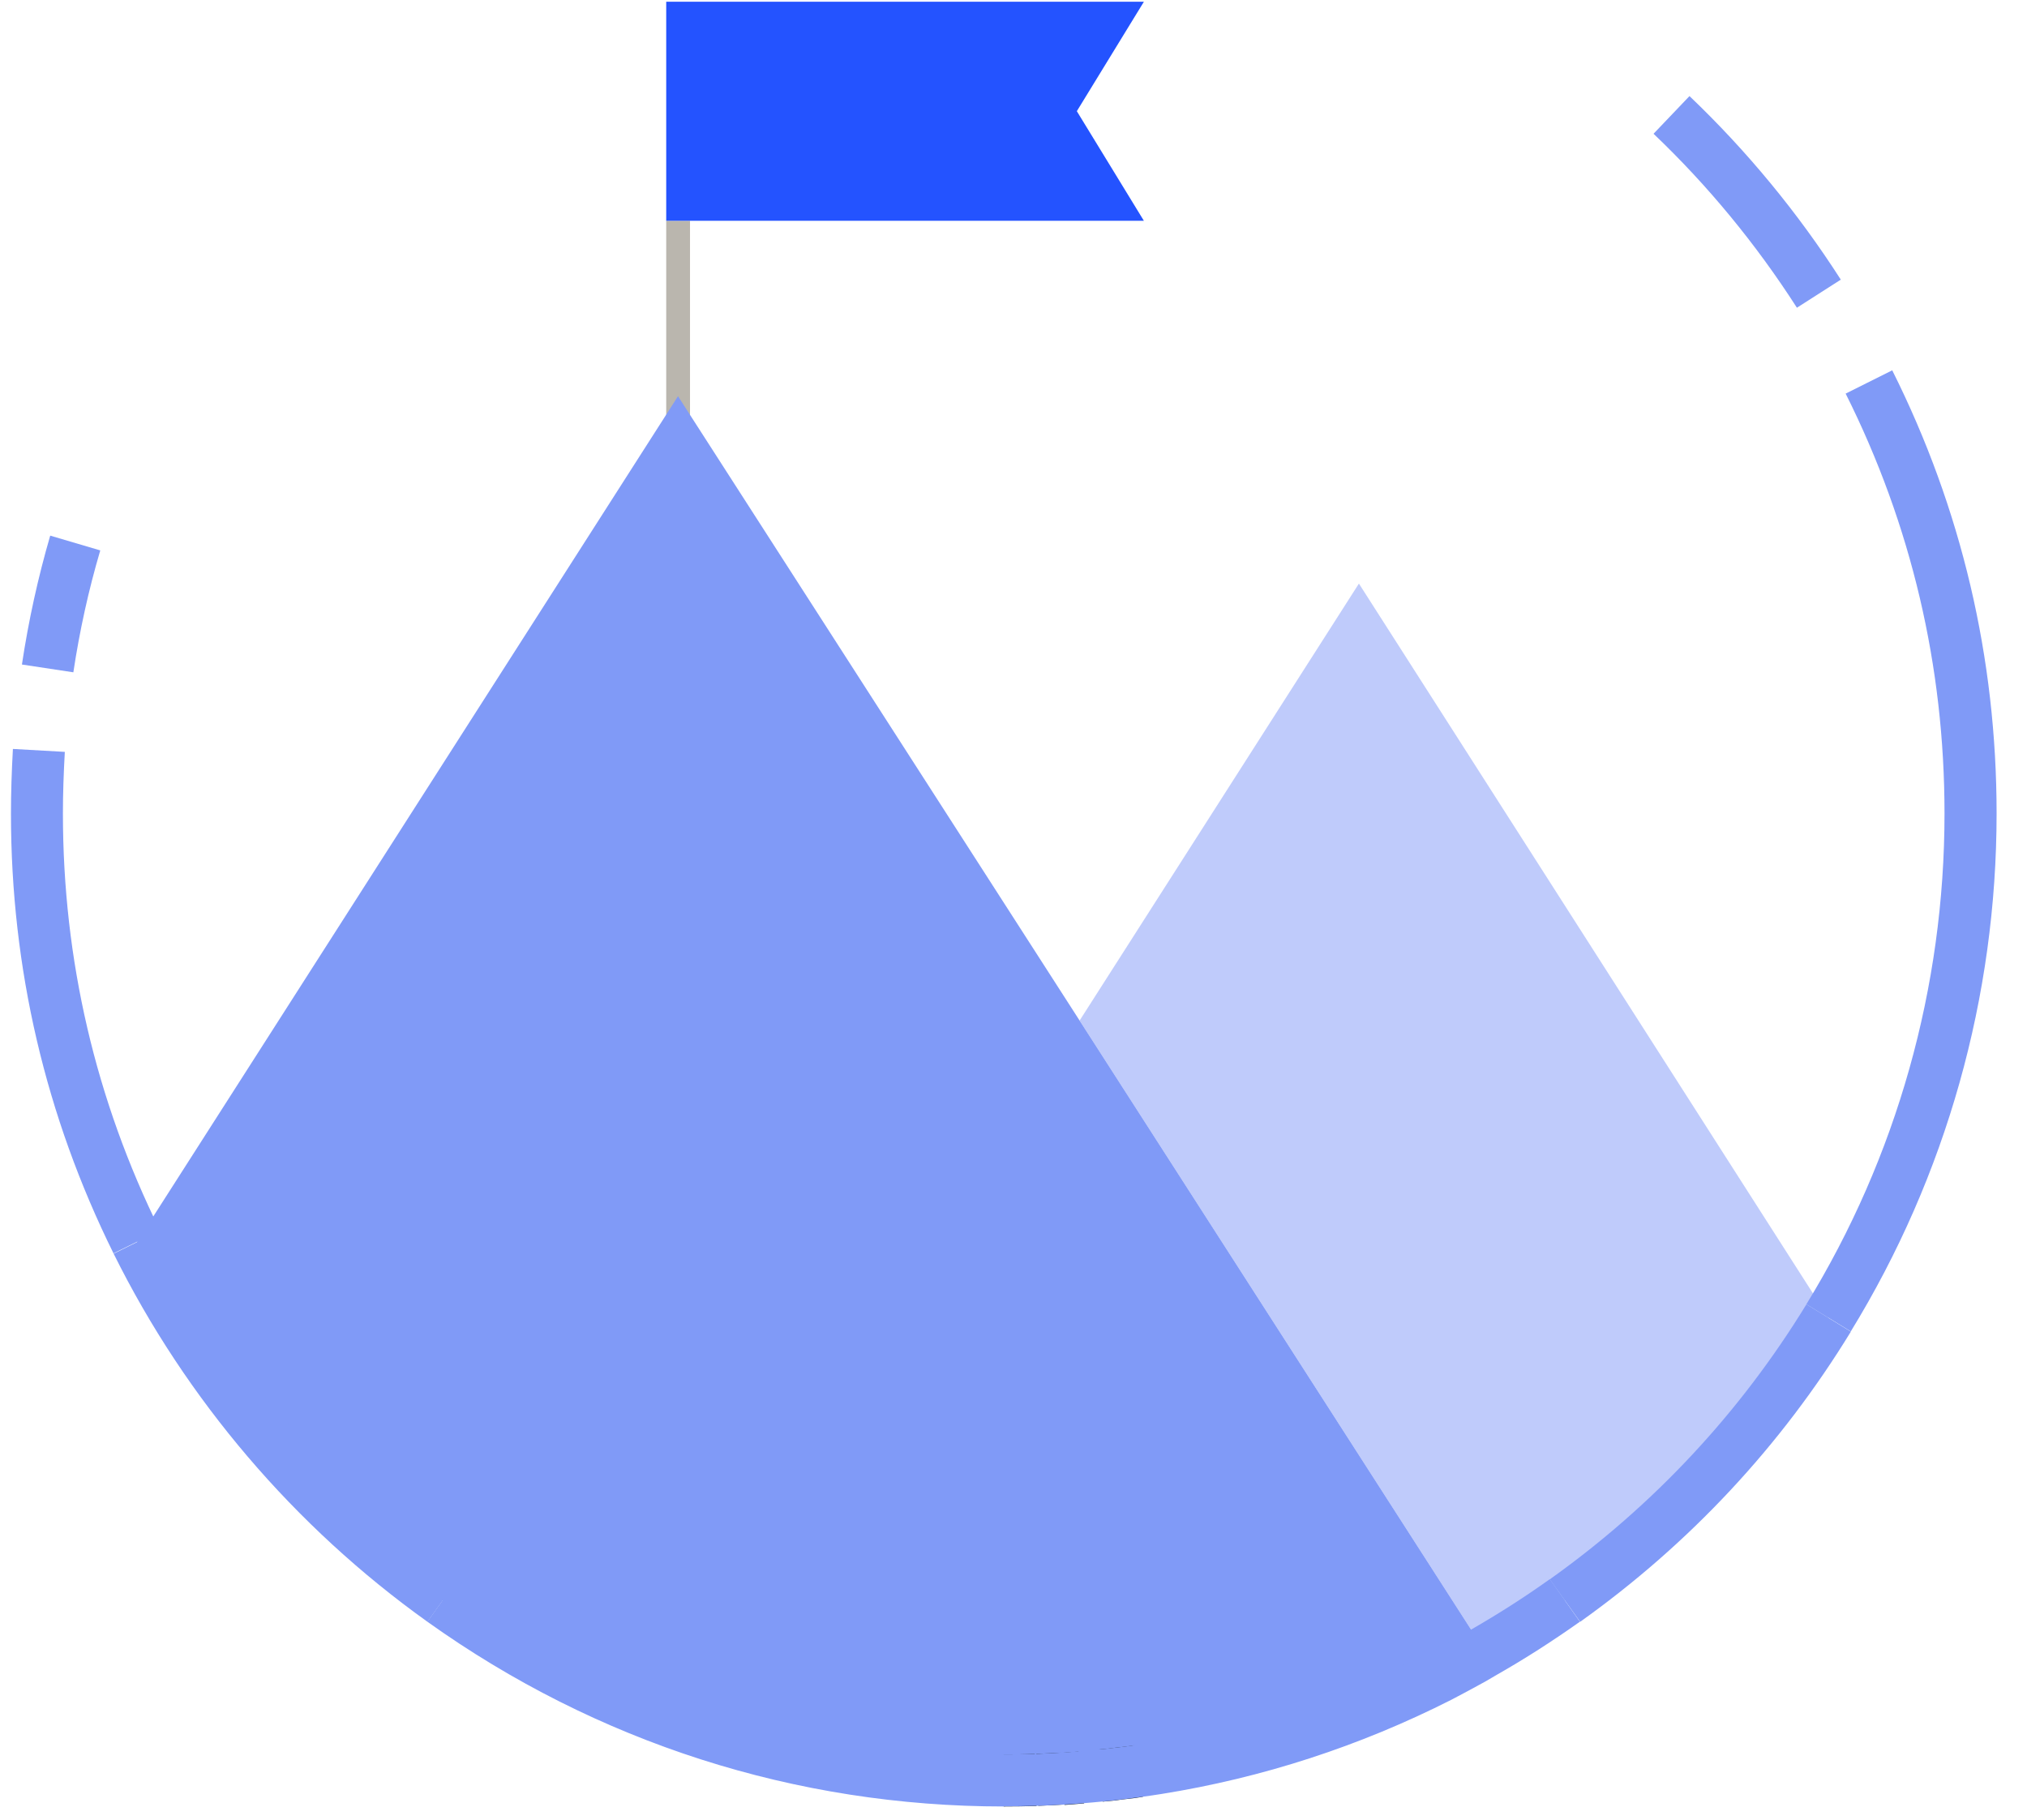
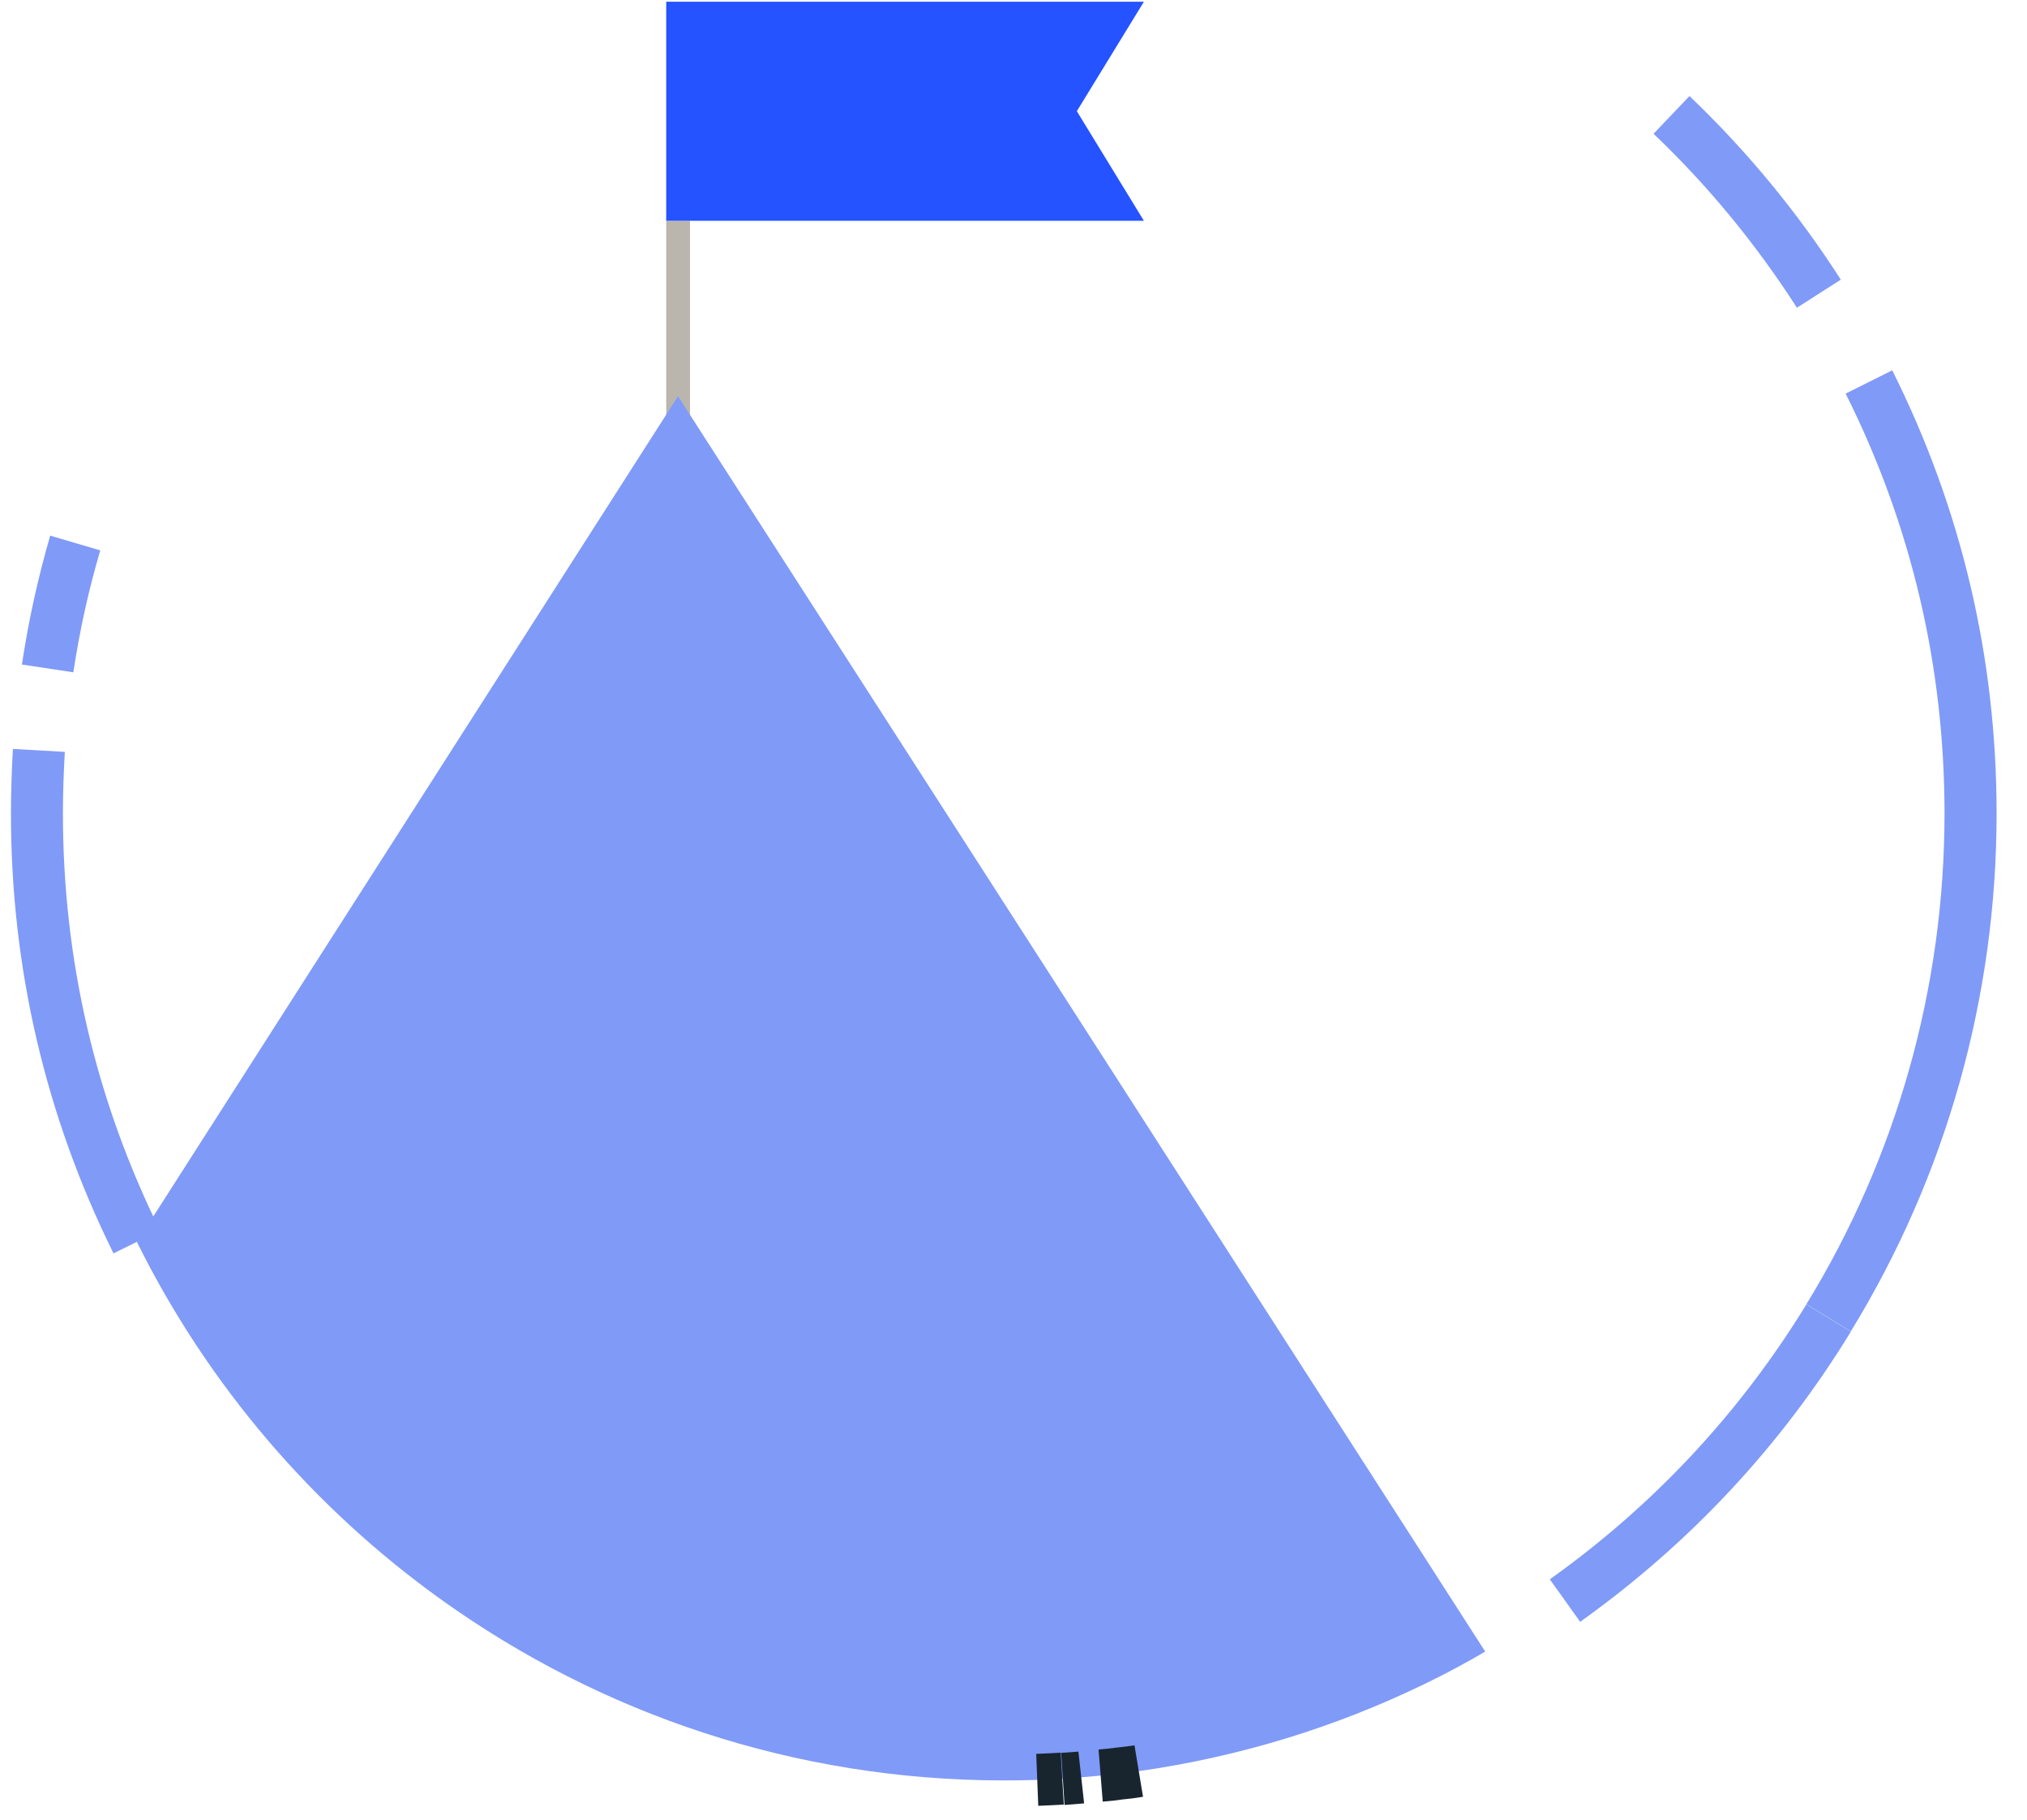
<svg xmlns="http://www.w3.org/2000/svg" width="49" height="44" viewBox="0 0 49 44" fill="none">
  <path d="M16.68 5.338H16.105V10.574H16.68V5.338Z" fill="#BAB6AE" />
-   <path d="M32.85 14.109L44.205 31.863C42.563 34.546 40.388 36.873 37.831 38.695C37.209 39.136 36.567 39.552 35.903 39.93L26.098 24.674L32.85 14.109Z" fill="#BFCBFB" />
  <path d="M26.098 24.674L35.903 39.93C35.798 39.993 35.697 40.051 35.592 40.11C35.332 40.253 35.072 40.396 34.807 40.53C32.695 41.601 30.402 42.361 27.98 42.752C27.828 42.777 27.677 42.798 27.526 42.819C27.375 42.84 27.219 42.861 27.068 42.877C26.913 42.898 26.762 42.915 26.606 42.928C26.447 42.945 26.291 42.957 26.136 42.97C25.985 42.983 25.834 42.995 25.687 43.004H25.678C25.477 43.016 25.275 43.025 25.074 43.033H25.036C24.78 43.041 24.524 43.045 24.263 43.045C19.203 43.045 14.521 41.429 10.696 38.695C7.576 36.465 5.027 33.492 3.31 30.028L16.39 9.579L26.098 24.674Z" fill="#809AF7" />
  <path d="M27.652 0.042L26.031 2.688L27.652 5.338H16.105V0.042H27.652Z" fill="#2453FF" />
  <path d="M38.196 39.208L37.465 38.183C39.976 36.394 42.063 34.156 43.667 31.536L44.742 32.195C43.05 34.962 40.846 37.322 38.196 39.212V39.208Z" fill="#809AF7" />
  <path d="M26.657 43.554L26.556 42.298C26.699 42.285 26.841 42.273 26.984 42.252C27.156 42.235 27.291 42.218 27.425 42.197L27.631 43.44C27.463 43.47 27.295 43.491 27.119 43.507C26.988 43.528 26.825 43.545 26.657 43.558V43.554Z" fill="#18252F" />
  <path d="M25.733 43.633L25.653 42.378H25.662C25.8 42.369 25.93 42.361 26.069 42.348L26.207 43.6C26.048 43.617 25.892 43.625 25.733 43.638V43.633Z" fill="#18252F" />
  <path d="M25.099 43.663L25.049 42.403C25.246 42.395 25.443 42.386 25.641 42.374L25.716 43.629C25.511 43.642 25.305 43.65 25.099 43.659V43.663Z" fill="#18252F" />
-   <path d="M24.263 43.675V42.416C24.515 42.416 24.767 42.416 25.015 42.403L25.057 43.663C24.792 43.671 24.532 43.675 24.263 43.675Z" fill="#18252F" />
-   <path d="M10.331 39.208C7.118 36.911 4.494 33.833 2.747 30.31L3.877 29.751C5.531 33.094 8.017 36.008 11.066 38.183L10.335 39.208H10.331Z" fill="#809AF7" />
-   <path d="M24.263 43.675C19.237 43.675 14.421 42.13 10.331 39.208L11.061 38.183C14.937 40.95 19.502 42.416 24.263 42.416C24.515 42.416 24.767 42.416 25.015 42.403C25.023 42.403 25.065 42.403 25.074 42.403C25.246 42.395 25.443 42.386 25.641 42.374C25.653 42.374 25.674 42.374 25.687 42.374C25.779 42.365 25.914 42.357 26.044 42.344C26.237 42.327 26.388 42.315 26.539 42.298C26.699 42.285 26.837 42.269 26.98 42.252C27.144 42.235 27.291 42.214 27.438 42.193C27.585 42.172 27.732 42.151 27.875 42.13C30.192 41.756 32.426 41.03 34.522 39.968C34.778 39.837 35.034 39.695 35.29 39.556C35.387 39.501 35.479 39.447 35.58 39.388C36.201 39.031 36.836 38.628 37.465 38.179L38.192 39.208C37.528 39.678 36.861 40.106 36.21 40.476C36.109 40.534 36.004 40.597 35.895 40.66C35.626 40.807 35.357 40.954 35.089 41.093C32.88 42.214 30.52 42.983 28.076 43.373C27.925 43.398 27.77 43.419 27.614 43.44C27.45 43.461 27.291 43.482 27.136 43.503C26.984 43.524 26.821 43.541 26.657 43.554C26.506 43.57 26.346 43.583 26.186 43.596C26.002 43.612 25.863 43.621 25.725 43.629C25.712 43.629 25.691 43.629 25.678 43.629C25.511 43.642 25.305 43.65 25.099 43.658C25.091 43.658 25.044 43.658 25.036 43.658C24.792 43.667 24.532 43.671 24.263 43.671V43.675Z" fill="#809AF7" />
  <path d="M2.747 30.309C1.101 26.984 0.265 23.406 0.265 19.673C0.265 19.165 0.282 18.653 0.312 18.107L1.567 18.178C1.538 18.699 1.521 19.186 1.521 19.669C1.521 23.205 2.31 26.593 3.868 29.747L2.739 30.305L2.747 30.309Z" fill="#809AF7" />
  <path d="M1.777 16.255L0.53 16.066C0.689 15.008 0.92 13.958 1.214 12.95L2.424 13.307C2.142 14.261 1.924 15.252 1.773 16.255H1.777Z" fill="#809AF7" />
  <path d="M43.436 7.437C42.45 5.9 41.286 4.485 39.972 3.234L40.841 2.323C42.227 3.645 43.457 5.136 44.499 6.761L43.436 7.441V7.437Z" fill="#809AF7" />
  <path d="M44.742 32.191L43.667 31.532C45.851 27.971 47.006 23.868 47.006 19.669C47.006 16.104 46.204 12.69 44.616 9.516L45.742 8.953C47.417 12.3 48.265 15.907 48.265 19.669C48.265 24.099 47.048 28.428 44.742 32.187V32.191Z" fill="#809AF7" />
</svg>